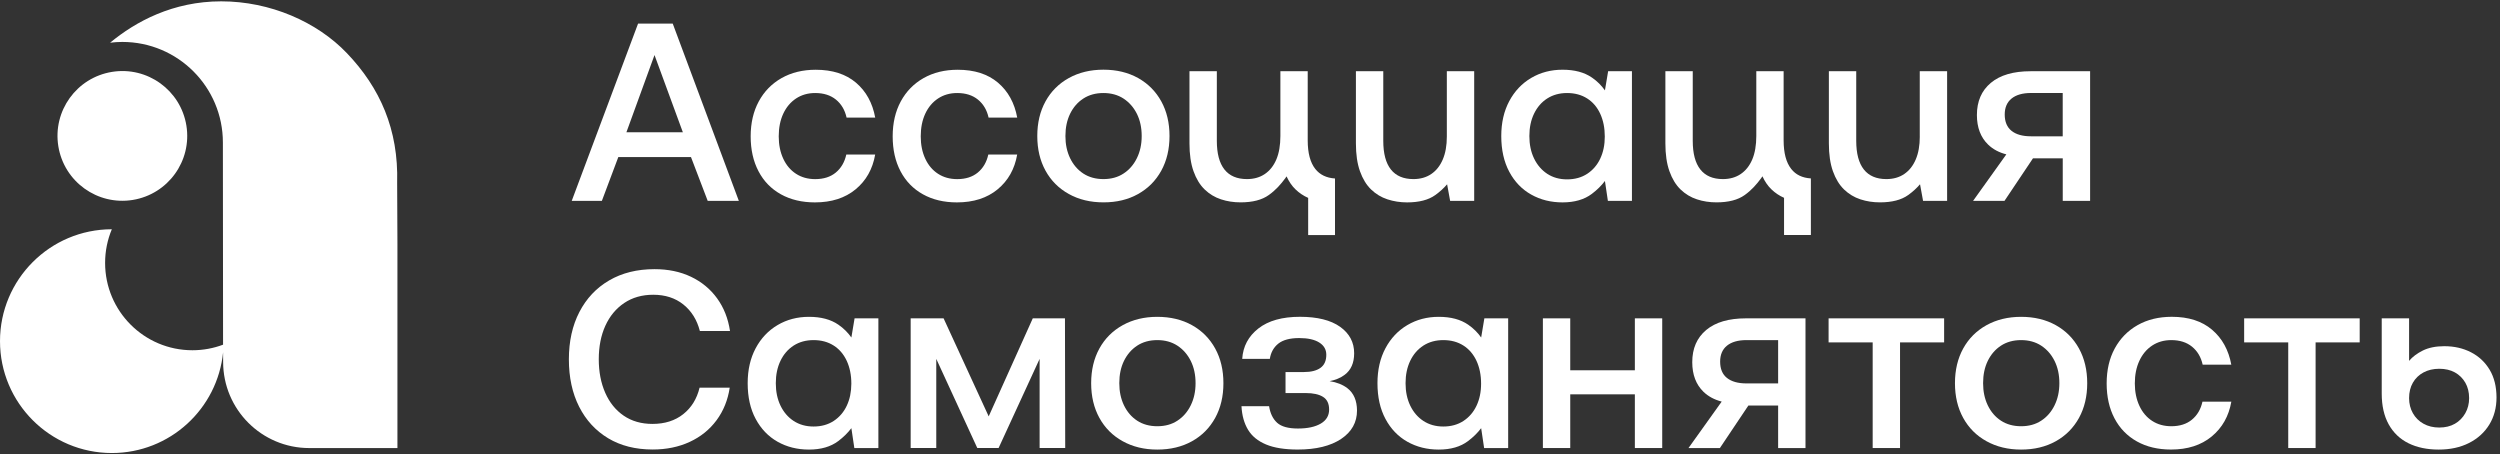
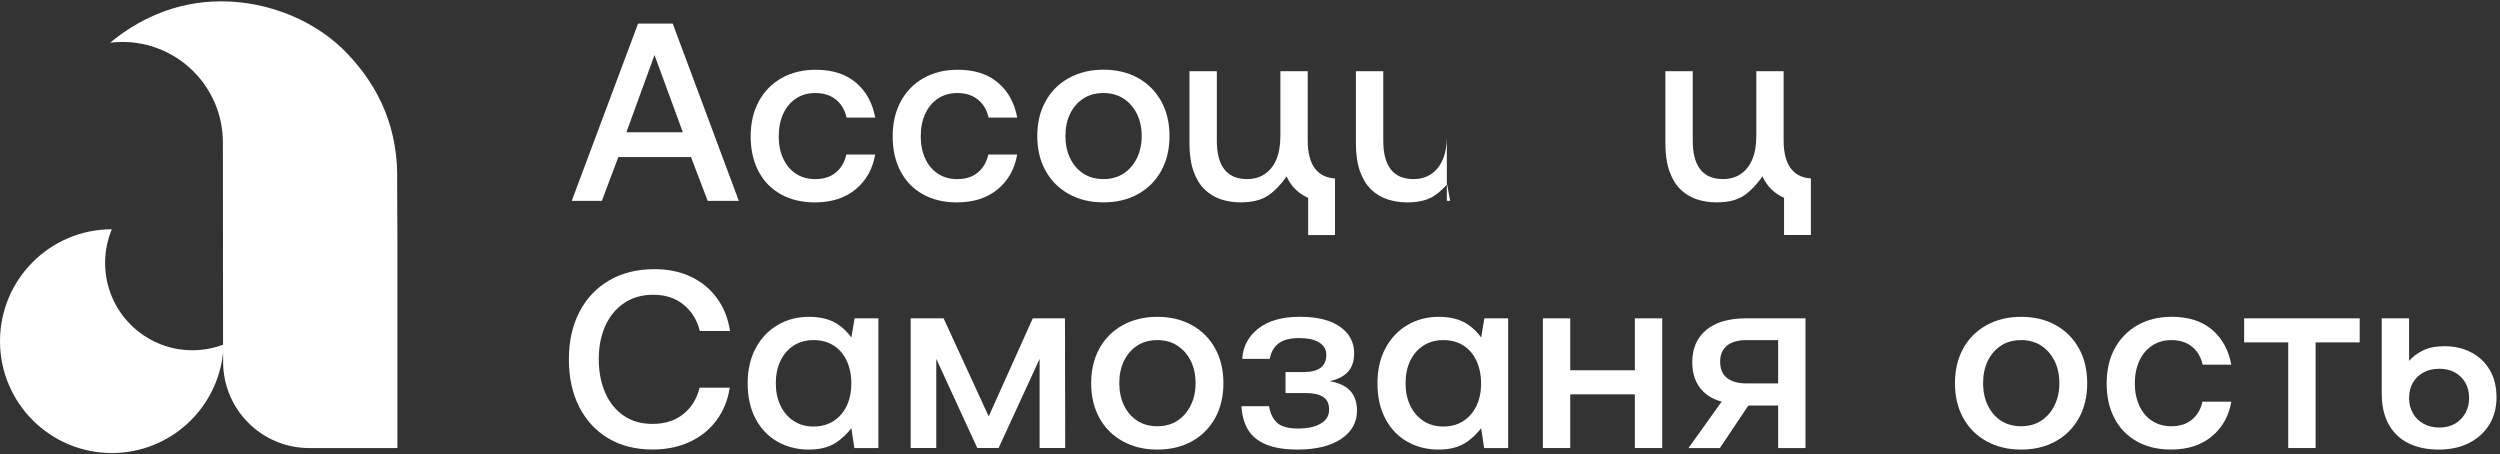
<svg xmlns="http://www.w3.org/2000/svg" width="710" height="129" viewBox="0 0 710 129" fill="none">
  <rect x="0" y="0" width="710" height="129" fill="#333333" stroke="none" />
  <path d="M98.52 15.1C90.02 6.19 76.71 0.38 62.83 0.38C49.08 0.38 38.51 6.14 31.27 12.13C32.41 11.99 33.57 11.91 34.74 11.91C50.52 11.91 63.3 24.7 63.3 40.47L63.35 97.89C60.64 98.91 57.71 99.47 54.65 99.47C40.95 99.47 29.85 88.37 29.85 74.67C29.85 71.28 30.53 68.05 31.76 65.11C14.22 65.12 0 79.35 0 96.89C0 114.43 14.22 128.66 31.77 128.66C48.25 128.66 61.78 116.1 63.36 100.04L63.37 102.78C63.37 116.29 74.32 127.25 87.84 127.25H112.87V69.23L112.79 51.88C113.21 36.79 107.93 24.94 98.52 15.1Z" fill="white" />
-   <path d="M37.701 56.782C47.743 55.152 54.563 45.69 52.933 35.648C51.303 25.606 41.841 18.787 31.8 20.417C21.758 22.047 14.938 31.508 16.568 41.55C18.198 51.592 27.66 58.411 37.701 56.782Z" fill="white" />
  <path d="M181.21 6.71L162.37 57.05H170.93L175.6 44.61H196.24L200.99 57.05H209.83L191.06 6.71H181.21ZM177.9 37.56L185.88 15.63L193.93 37.56H177.9Z" fill="white" />
  <path d="M221.77 55.18C224.53 56.71 227.75 57.48 231.44 57.48C236.14 57.48 239.98 56.25 242.98 53.78C245.98 51.31 247.83 48.02 248.55 43.89H240.35C239.87 46.05 238.88 47.75 237.37 49C235.86 50.25 233.91 50.87 231.51 50.87C229.45 50.87 227.64 50.37 226.08 49.36C224.52 48.35 223.31 46.93 222.45 45.08C221.59 43.24 221.16 41.11 221.16 38.72C221.16 36.27 221.59 34.13 222.45 32.28C223.31 30.44 224.52 29 226.08 27.97C227.64 26.94 229.45 26.42 231.51 26.42C233.91 26.42 235.87 27.04 237.41 28.29C238.94 29.54 239.95 31.24 240.43 33.4H248.56C247.79 29.23 245.97 25.92 243.1 23.48C240.22 21.04 236.41 19.81 231.67 19.81C227.98 19.81 224.74 20.6 221.96 22.18C219.18 23.76 217.02 25.97 215.49 28.8C213.96 31.63 213.19 34.94 213.19 38.72C213.19 42.5 213.93 45.81 215.42 48.64C216.89 51.46 219.01 53.64 221.77 55.18Z" fill="white" />
  <path d="M271.77 57.48C276.47 57.48 280.31 56.25 283.31 53.78C286.31 51.31 288.16 48.02 288.88 43.89H280.68C280.2 46.05 279.21 47.75 277.7 49C276.19 50.25 274.24 50.87 271.84 50.87C269.78 50.87 267.97 50.37 266.41 49.36C264.85 48.35 263.64 46.93 262.78 45.08C261.92 43.24 261.49 41.11 261.49 38.72C261.49 36.27 261.92 34.13 262.78 32.28C263.64 30.44 264.85 29 266.41 27.97C267.97 26.94 269.78 26.42 271.84 26.42C274.24 26.42 276.2 27.04 277.74 28.29C279.27 29.54 280.28 31.24 280.76 33.4H288.89C288.12 29.23 286.3 25.92 283.43 23.48C280.55 21.04 276.74 19.81 272 19.81C268.31 19.81 265.07 20.6 262.29 22.18C259.51 23.76 257.35 25.97 255.82 28.8C254.29 31.63 253.52 34.94 253.52 38.72C253.52 42.5 254.26 45.81 255.75 48.64C257.24 51.47 259.36 53.65 262.11 55.18C264.85 56.71 268.07 57.48 271.77 57.48Z" fill="white" />
  <path d="M323.22 55.1C326.05 53.52 328.24 51.31 329.8 48.48C331.36 45.65 332.14 42.37 332.14 38.63C332.14 34.89 331.36 31.61 329.8 28.78C328.24 25.95 326.05 23.75 323.22 22.16C320.39 20.58 317.11 19.79 313.37 19.79C309.68 19.79 306.41 20.58 303.55 22.16C300.7 23.74 298.49 25.95 296.93 28.78C295.37 31.61 294.59 34.89 294.59 38.63C294.59 42.37 295.37 45.65 296.93 48.48C298.49 51.31 300.69 53.51 303.55 55.1C306.4 56.68 309.67 57.47 313.37 57.47C317.11 57.48 320.39 56.69 323.22 55.1ZM303.91 44.93C303.02 43.08 302.58 40.99 302.58 38.64C302.58 36.24 303.02 34.14 303.91 32.31C304.8 30.49 306.04 29.05 307.65 28C309.26 26.95 311.16 26.42 313.37 26.42C315.57 26.42 317.48 26.95 319.09 28C320.7 29.06 321.95 30.49 322.87 32.31C323.78 34.13 324.24 36.24 324.24 38.64C324.24 40.99 323.78 43.09 322.87 44.93C321.96 46.78 320.7 48.23 319.09 49.28C317.48 50.34 315.58 50.86 313.37 50.86C311.16 50.86 309.26 50.33 307.65 49.28C306.04 48.22 304.8 46.77 303.91 44.93Z" fill="white" />
-   <path d="M399.61 57.48C403.01 57.48 405.69 56.79 407.63 55.39C408.93 54.46 410.03 53.44 410.98 52.34L411.84 57.05H418.67V20.23H410.9V38.78C410.9 41.32 410.52 43.49 409.75 45.29C408.98 47.09 407.89 48.47 406.48 49.42C405.06 50.38 403.38 50.86 401.41 50.86C398.58 50.86 396.45 49.95 395.01 48.13C393.57 46.31 392.85 43.6 392.85 40V20.23H385.08V40.72C385.08 43.84 385.46 46.47 386.23 48.63C387 50.79 388.05 52.51 389.39 53.81C390.73 55.1 392.28 56.04 394.03 56.61C395.79 57.19 397.65 57.48 399.61 57.48Z" fill="white" />
-   <path d="M452.07 55.07C453.57 53.94 454.81 52.71 455.8 51.4L456.64 57.05H463.47V20.23H456.71L455.8 25.67C454.83 24.29 453.61 23.06 452.11 22.03C449.95 20.54 447.17 19.8 443.77 19.8C440.46 19.8 437.49 20.58 434.85 22.14C432.21 23.7 430.14 25.89 428.63 28.72C427.12 31.55 426.36 34.86 426.36 38.64C426.36 42.57 427.12 45.95 428.63 48.78C430.14 51.61 432.21 53.77 434.85 55.25C437.49 56.74 440.46 57.48 443.77 57.48C447.17 57.48 449.94 56.67 452.07 55.07ZM435.67 45C434.78 43.16 434.34 41.03 434.34 38.64C434.34 36.24 434.78 34.12 435.67 32.28C436.56 30.44 437.8 29 439.41 27.97C441.02 26.94 442.9 26.42 445.05 26.42C447.25 26.42 449.16 26.94 450.77 27.97C452.38 29 453.61 30.45 454.47 32.32C455.33 34.19 455.76 36.35 455.76 38.79C455.76 41.14 455.33 43.22 454.47 45.05C453.61 46.87 452.37 48.31 450.77 49.36C449.16 50.41 447.26 50.94 445.05 50.94C442.89 50.94 441.01 50.41 439.41 49.36C437.81 48.3 436.56 46.85 435.67 45Z" fill="white" />
-   <path d="M565.39 23.54C562.75 25.75 561.44 28.79 561.44 32.67C561.44 36.22 562.51 39.02 564.64 41.08C566 42.39 567.72 43.31 569.8 43.84L560.36 57.04H569.28L577.37 44.96H585.82V57.04H593.59V20.23H576.69C571.79 20.23 568.03 21.33 565.39 23.54ZM585.81 26.41V38.71H576.82C574.42 38.71 572.58 38.2 571.28 37.16C569.99 36.13 569.34 34.58 569.34 32.52C569.34 30.55 569.99 29.04 571.28 27.99C572.57 26.94 574.42 26.41 576.82 26.41H585.81V26.41Z" fill="white" />
+   <path d="M399.61 57.48C403.01 57.48 405.69 56.79 407.63 55.39C408.93 54.46 410.03 53.44 410.98 52.34L411.84 57.05H418.67H410.9V38.78C410.9 41.32 410.52 43.49 409.75 45.29C408.98 47.09 407.89 48.47 406.48 49.42C405.06 50.38 403.38 50.86 401.41 50.86C398.58 50.86 396.45 49.95 395.01 48.13C393.57 46.31 392.85 43.6 392.85 40V20.23H385.08V40.72C385.08 43.84 385.46 46.47 386.23 48.63C387 50.79 388.05 52.51 389.39 53.81C390.73 55.1 392.28 56.04 394.03 56.61C395.79 57.19 397.65 57.48 399.61 57.48Z" fill="white" />
  <path d="M365 50.65C365.11 50.5 365.24 50.3 365.38 50.09C366.07 51.58 366.92 52.83 367.95 53.81C369.01 54.83 370.21 55.62 371.52 56.2V66.76H379.14V57.46V50.69H379.13C376.71 50.53 374.85 49.63 373.55 47.99C372.11 46.17 371.39 43.46 371.39 39.86V20.23H363.63V38.64C363.63 41.18 363.25 43.49 362.48 45.29C361.71 47.09 360.62 48.47 359.21 49.42C357.79 50.38 356.11 50.86 354.14 50.86C351.31 50.86 349.18 49.95 347.74 48.13C346.3 46.31 345.58 43.6 345.58 40V20.23H337.81V40.72C337.81 43.84 338.19 46.47 338.96 48.63C339.73 50.79 340.78 52.51 342.12 53.81C343.46 55.1 345.01 56.04 346.76 56.61C348.51 57.19 350.37 57.47 352.33 57.47C355.73 57.47 358.41 56.78 360.35 55.38C362.3 54 363.74 52.35 365 50.65Z" fill="white" />
  <path d="M177.28 86.05C179.61 84.49 182.35 83.71 185.52 83.71C188.92 83.71 191.78 84.63 194.08 86.48C196.38 88.33 197.94 90.83 198.76 94H207.32C206.79 90.45 205.57 87.36 203.65 84.72C201.73 82.08 199.26 80.04 196.24 78.6C193.22 77.16 189.76 76.44 185.88 76.44C180.94 76.44 176.65 77.51 173 79.64C169.35 81.77 166.54 84.76 164.55 88.6C162.56 92.44 161.56 96.92 161.56 102.05C161.56 107.18 162.53 111.67 164.47 115.5C166.41 119.34 169.16 122.32 172.71 124.46C176.26 126.59 180.48 127.66 185.37 127.66C189.25 127.66 192.76 126.94 195.87 125.5C198.99 124.06 201.53 122.01 203.5 119.35C205.47 116.69 206.71 113.61 207.24 110.1H198.68C197.91 113.27 196.37 115.77 194.04 117.62C191.71 119.47 188.8 120.39 185.3 120.39C182.13 120.39 179.41 119.61 177.13 118.05C174.85 116.49 173.1 114.32 171.88 111.54C170.66 108.76 170.05 105.59 170.05 102.04C170.05 98.44 170.67 95.27 171.92 92.51C173.17 89.77 174.96 87.61 177.28 86.05Z" fill="white" />
  <path d="M241.79 95.85C240.82 94.47 239.6 93.24 238.1 92.21C235.94 90.72 233.16 89.98 229.75 89.98C226.44 89.98 223.46 90.76 220.83 92.32C218.19 93.88 216.12 96.07 214.61 98.9C213.1 101.73 212.34 105.04 212.34 108.83C212.34 112.76 213.09 116.15 214.61 118.97C216.12 121.8 218.2 123.96 220.83 125.45C223.47 126.94 226.44 127.68 229.75 127.68C233.15 127.68 235.92 126.88 238.06 125.27C239.56 124.14 240.8 122.91 241.79 121.6L242.63 127.25H249.46V90.41H242.7L241.79 95.85ZM240.48 115.23C239.62 117.05 238.38 118.49 236.77 119.55C235.16 120.6 233.26 121.13 231.05 121.13C228.89 121.13 227.01 120.6 225.4 119.55C223.79 118.5 222.55 117.04 221.66 115.2C220.77 113.35 220.33 111.23 220.33 108.83C220.33 106.43 220.77 104.31 221.66 102.46C222.55 100.61 223.79 99.18 225.4 98.14C227.01 97.11 228.89 96.59 231.05 96.59C233.26 96.59 235.16 97.11 236.77 98.14C238.38 99.17 239.61 100.62 240.48 102.49C241.34 104.36 241.78 106.52 241.78 108.97C241.77 111.32 241.34 113.41 240.48 115.23Z" fill="white" />
  <path d="M293.31 90.41L280.79 118.25L267.98 90.41H258.63V127.24H265.9V101.92L277.55 127.24H283.6L295.25 101.92V127.24H302.52L302.45 90.41H293.31Z" fill="white" />
  <path d="M338.53 92.35C335.7 90.77 332.41 89.98 328.67 89.98C324.98 89.98 321.7 90.77 318.85 92.35C316 93.93 313.79 96.14 312.23 98.97C310.67 101.8 309.89 105.09 309.89 108.83C309.89 112.57 310.67 115.86 312.23 118.69C313.79 121.52 315.99 123.73 318.85 125.31C321.7 126.89 324.98 127.68 328.67 127.68C332.41 127.68 335.7 126.89 338.53 125.31C341.36 123.73 343.55 121.52 345.11 118.69C346.67 115.86 347.45 112.57 347.45 108.83C347.45 105.09 346.67 101.8 345.11 98.97C343.55 96.14 341.36 93.93 338.53 92.35ZM338.17 115.12C337.26 116.97 336 118.42 334.39 119.47C332.78 120.53 330.88 121.05 328.67 121.05C326.46 121.05 324.56 120.52 322.95 119.47C321.34 118.42 320.1 116.96 319.21 115.12C318.32 113.27 317.88 111.17 317.88 108.82C317.88 106.42 318.32 104.31 319.21 102.49C320.1 100.67 321.34 99.23 322.95 98.17C324.56 97.12 326.46 96.59 328.67 96.59C330.88 96.59 332.78 97.12 334.39 98.17C336 99.23 337.26 100.67 338.17 102.49C339.08 104.31 339.54 106.42 339.54 108.82C339.54 111.18 339.08 113.27 338.17 115.12Z" fill="white" />
  <path d="M382.67 110.26C381.35 109.24 379.66 108.57 377.62 108.25C379.24 107.93 380.68 107.35 381.88 106.45C383.68 105.11 384.58 103.07 384.58 100.33C384.58 97.21 383.25 94.71 380.59 92.81C377.93 90.92 374.13 89.97 369.19 89.97C364.15 89.97 360.22 91.07 357.39 93.28C354.56 95.49 353.02 98.36 352.79 101.91H360.63C360.92 100.09 361.72 98.65 363.04 97.59C364.36 96.54 366.34 96.01 368.98 96.01C371.43 96.01 373.32 96.43 374.66 97.27C376 98.11 376.67 99.27 376.67 100.76C376.67 102.44 376.12 103.67 375.02 104.47C373.92 105.26 372.36 105.66 370.34 105.66H365.09V111.63H370.85C372.96 111.63 374.59 111.99 375.74 112.71C376.89 113.43 377.47 114.63 377.47 116.31C377.47 118.04 376.68 119.37 375.1 120.3C373.52 121.23 371.36 121.7 368.62 121.7C365.89 121.7 363.92 121.16 362.72 120.08C361.52 119 360.75 117.43 360.42 115.37H352.58C352.72 118.01 353.35 120.24 354.45 122.06C355.55 123.88 357.26 125.27 359.56 126.23C361.86 127.19 364.86 127.67 368.55 127.67C373.78 127.67 377.89 126.66 380.89 124.65C383.89 122.64 385.39 119.95 385.39 116.59C385.37 113.77 384.47 111.66 382.67 110.26Z" fill="white" />
  <path d="M420.65 95.85C419.68 94.47 418.46 93.24 416.96 92.21C414.8 90.72 412.02 89.98 408.61 89.98C405.3 89.98 402.33 90.76 399.69 92.32C397.05 93.88 394.98 96.07 393.47 98.9C391.96 101.73 391.2 105.04 391.2 108.83C391.2 112.76 391.96 116.15 393.47 118.97C394.98 121.8 397.05 123.96 399.69 125.45C402.33 126.94 405.3 127.68 408.61 127.68C412.02 127.68 414.79 126.88 416.92 125.27C418.42 124.14 419.66 122.91 420.65 121.6L421.49 127.25H428.32V90.41H421.56L420.65 95.85ZM419.33 115.23C418.47 117.05 417.23 118.49 415.62 119.55C414.01 120.6 412.11 121.13 409.9 121.13C407.74 121.13 405.86 120.6 404.25 119.55C402.64 118.5 401.4 117.04 400.51 115.2C399.62 113.35 399.18 111.23 399.18 108.83C399.18 106.43 399.62 104.31 400.51 102.46C401.4 100.61 402.64 99.18 404.25 98.14C405.86 97.11 407.74 96.59 409.9 96.59C412.11 96.59 414.01 97.11 415.62 98.14C417.23 99.17 418.46 100.62 419.33 102.49C420.19 104.36 420.63 106.52 420.63 108.97C420.63 111.32 420.19 113.41 419.33 115.23Z" fill="white" />
  <path d="M464.3 105.16H445.95V90.41H438.18V127.24H445.95V111.99H464.3V127.24H472.07V90.41H464.3V105.16Z" fill="white" />
  <path d="M484.56 93.72C481.92 95.93 480.6 98.97 480.6 102.86C480.6 106.41 481.67 109.22 483.8 111.28C485.16 112.59 486.88 113.51 488.96 114.05L479.52 127.26H488.44L496.54 115.17H504.99V127.26H512.76V90.41H495.85C490.96 90.41 487.2 91.51 484.56 93.72ZM504.99 96.59V108.89H496C493.6 108.89 491.76 108.37 490.46 107.34C489.16 106.31 488.52 104.76 488.52 102.7C488.52 100.73 489.17 99.22 490.46 98.17C491.76 97.12 493.6 96.59 496 96.59H504.99Z" fill="white" />
-   <path d="M519.32 97.24H531.84V127.24H539.61V97.24H552.13V90.41H519.32V97.24Z" fill="white" />
  <path d="M583.85 92.35C581.02 90.77 577.73 89.98 573.99 89.98C570.3 89.98 567.02 90.77 564.17 92.35C561.32 93.93 559.11 96.14 557.55 98.97C555.99 101.8 555.21 105.09 555.21 108.83C555.21 112.57 555.99 115.86 557.55 118.69C559.11 121.52 561.31 123.73 564.17 125.31C567.02 126.89 570.3 127.68 573.99 127.68C577.73 127.68 581.02 126.89 583.85 125.31C586.68 123.73 588.87 121.52 590.43 118.69C591.99 115.86 592.77 112.57 592.77 108.83C592.77 105.09 591.99 101.8 590.43 98.97C588.87 96.14 586.68 93.93 583.85 92.35ZM583.49 115.12C582.58 116.97 581.32 118.42 579.71 119.47C578.1 120.53 576.2 121.05 573.99 121.05C571.78 121.05 569.88 120.52 568.27 119.47C566.66 118.42 565.42 116.96 564.53 115.12C563.64 113.27 563.2 111.17 563.2 108.82C563.2 106.42 563.64 104.31 564.53 102.49C565.42 100.67 566.66 99.23 568.27 98.17C569.88 97.12 571.78 96.59 573.99 96.59C576.2 96.59 578.1 97.12 579.71 98.17C581.32 99.23 582.58 100.67 583.49 102.49C584.4 104.31 584.86 106.42 584.86 108.82C584.86 111.18 584.4 113.27 583.49 115.12Z" fill="white" />
  <path d="M611.21 98.14C612.77 97.11 614.58 96.59 616.64 96.59C619.04 96.59 621 97.21 622.54 98.46C624.07 99.71 625.08 101.41 625.56 103.57H633.69C632.92 99.4 631.1 96.09 628.22 93.64C625.34 91.19 621.53 89.97 616.78 89.97C613.09 89.97 609.85 90.76 607.07 92.34C604.29 93.92 602.13 96.13 600.59 98.96C599.05 101.79 598.29 105.1 598.29 108.89C598.29 112.68 599.03 115.99 600.52 118.82C602.01 121.65 604.13 123.83 606.89 125.37C609.65 126.91 612.87 127.67 616.57 127.67C621.27 127.67 625.12 126.44 628.12 123.96C631.12 121.49 632.98 118.19 633.7 114.07H625.5C625.02 116.23 624.03 117.93 622.51 119.18C621 120.43 619.04 121.05 616.65 121.05C614.59 121.05 612.78 120.55 611.22 119.54C609.66 118.53 608.45 117.11 607.59 115.26C606.73 113.41 606.29 111.29 606.29 108.89C606.29 106.44 606.72 104.3 607.59 102.45C608.44 100.61 609.65 99.17 611.21 98.14Z" fill="white" />
  <path d="M637.34 97.24H649.86V127.24H657.63V97.24H670.15V90.41H637.34V97.24Z" fill="white" />
  <path d="M707.06 105.01C705.76 102.85 704 101.2 701.77 100.05C699.54 98.9 697.01 98.32 694.18 98.32C691.78 98.32 689.76 98.73 688.1 99.54C686.45 100.36 685.14 101.34 684.18 102.49V90.41H676.41V111.78C676.41 115.23 677.07 118.15 678.39 120.52C679.71 122.89 681.58 124.68 684 125.88C686.42 127.08 689.29 127.68 692.6 127.68C695.86 127.68 698.73 127.06 701.2 125.81C703.67 124.56 705.59 122.82 706.96 120.59C708.33 118.36 709.01 115.78 709.01 112.86C709 109.79 708.35 107.17 707.06 105.01ZM700.15 117.35C699.43 118.62 698.45 119.62 697.2 120.34C695.95 121.06 694.47 121.42 692.74 121.42C691.06 121.42 689.57 121.06 688.28 120.34C686.98 119.62 685.98 118.63 685.26 117.35C684.54 116.08 684.18 114.65 684.18 113.07C684.18 111.39 684.54 109.93 685.26 108.68C685.98 107.43 686.99 106.46 688.28 105.77C689.57 105.08 691.06 104.73 692.74 104.73C694.47 104.73 695.95 105.08 697.2 105.77C698.45 106.47 699.43 107.44 700.15 108.68C700.87 109.93 701.23 111.39 701.23 113.07C701.23 114.65 700.87 116.08 700.15 117.35Z" fill="white" />
  <path d="M508.71 47.98C507.27 46.16 506.55 43.45 506.55 39.85V20.23H498.79V38.64C498.79 41.18 498.41 43.49 497.64 45.29C496.87 47.09 495.78 48.47 494.37 49.42C492.95 50.38 491.27 50.86 489.3 50.86C486.47 50.86 484.34 49.95 482.9 48.13C481.46 46.31 480.74 43.6 480.74 40V20.23H472.97V40.72C472.97 43.84 473.35 46.47 474.12 48.63C474.89 50.79 475.94 52.51 477.28 53.81C478.62 55.1 480.17 56.04 481.92 56.61C483.67 57.19 485.53 57.47 487.49 57.47C490.89 57.47 493.57 56.78 495.51 55.38C497.45 53.99 498.89 52.34 500.15 50.63C500.26 50.48 500.39 50.28 500.53 50.07C501.22 51.56 502.07 52.81 503.1 53.79C504.16 54.81 505.36 55.6 506.67 56.18V66.74H514.29V57.44V50.67H514.28C511.86 50.52 510 49.63 508.71 47.98Z" fill="white" />
-   <path d="M545.22 38.78C545.22 41.32 544.84 43.49 544.07 45.29C543.3 47.09 542.21 48.47 540.8 49.42C539.38 50.38 537.7 50.86 535.73 50.86C532.9 50.86 530.77 49.95 529.33 48.13C527.89 46.31 527.17 43.6 527.17 40V20.23H519.4V40.72C519.4 43.84 519.78 46.47 520.55 48.63C521.32 50.79 522.37 52.51 523.71 53.81C525.05 55.1 526.6 56.04 528.35 56.61C530.1 57.19 531.96 57.47 533.92 57.47C537.32 57.47 540 56.78 541.94 55.38C543.24 54.45 544.34 53.43 545.29 52.33L546.15 57.04H552.98V20.23H545.21V38.78H545.22Z" fill="white" />
</svg>